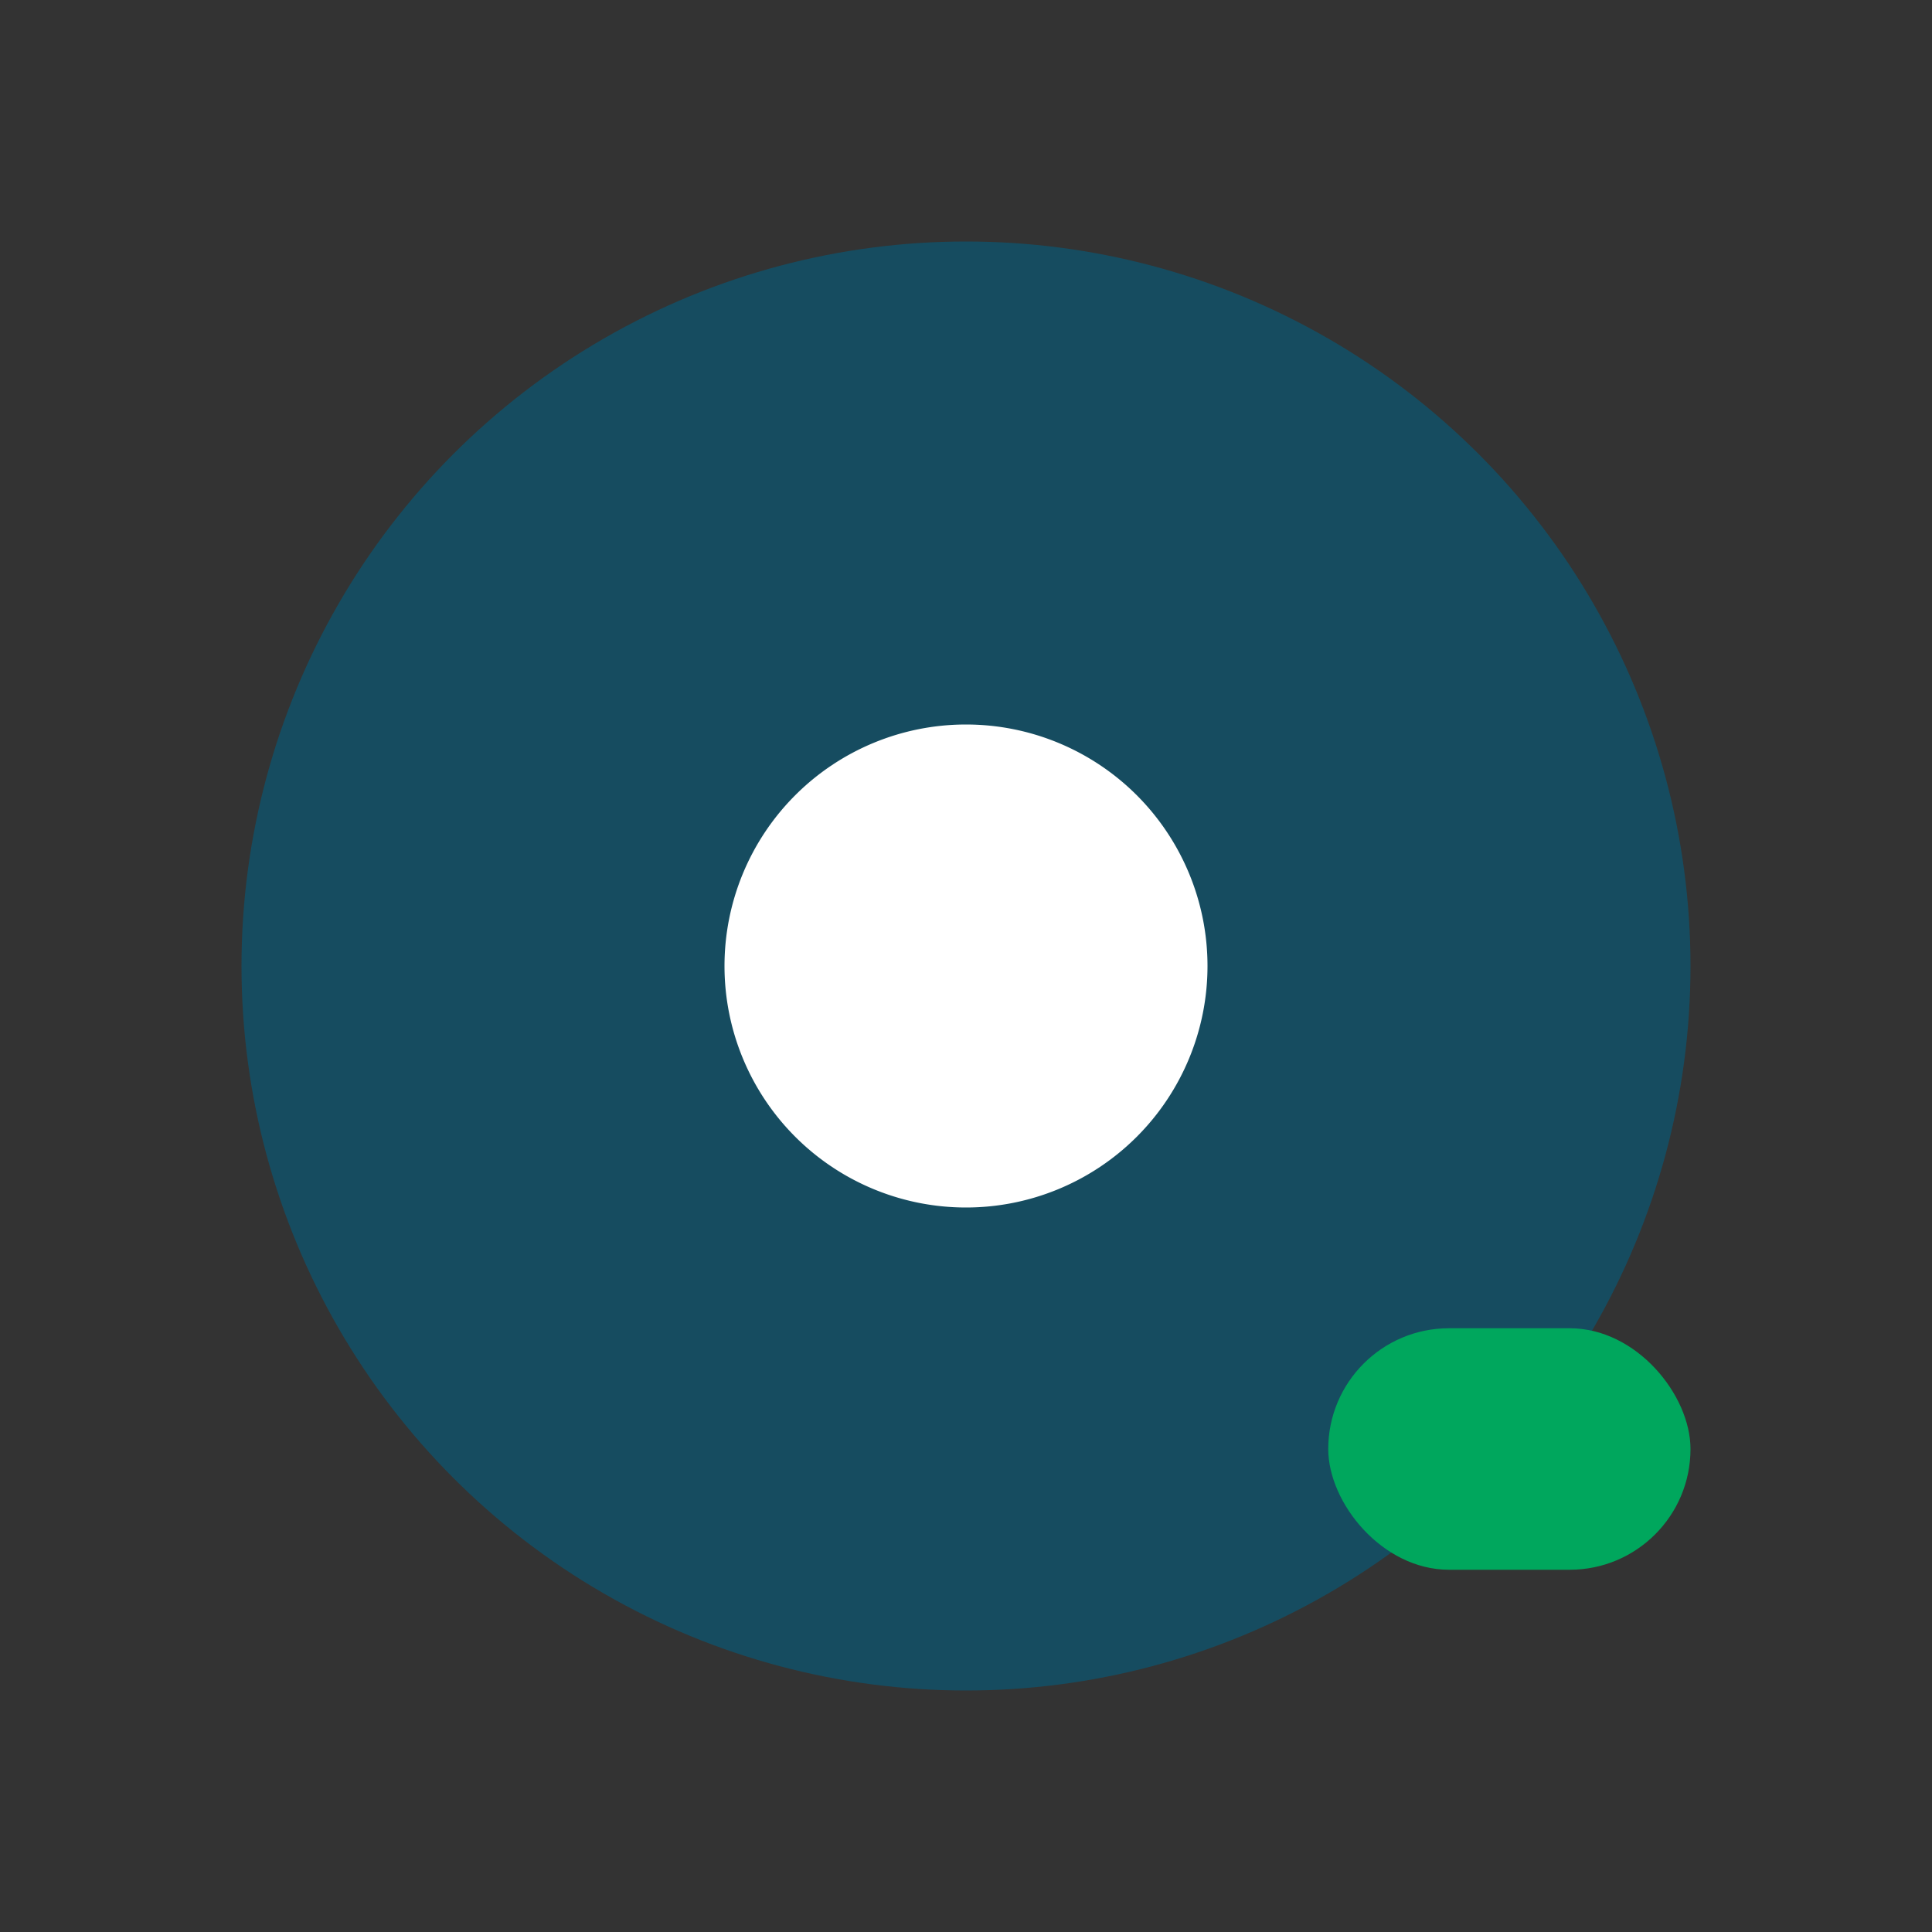
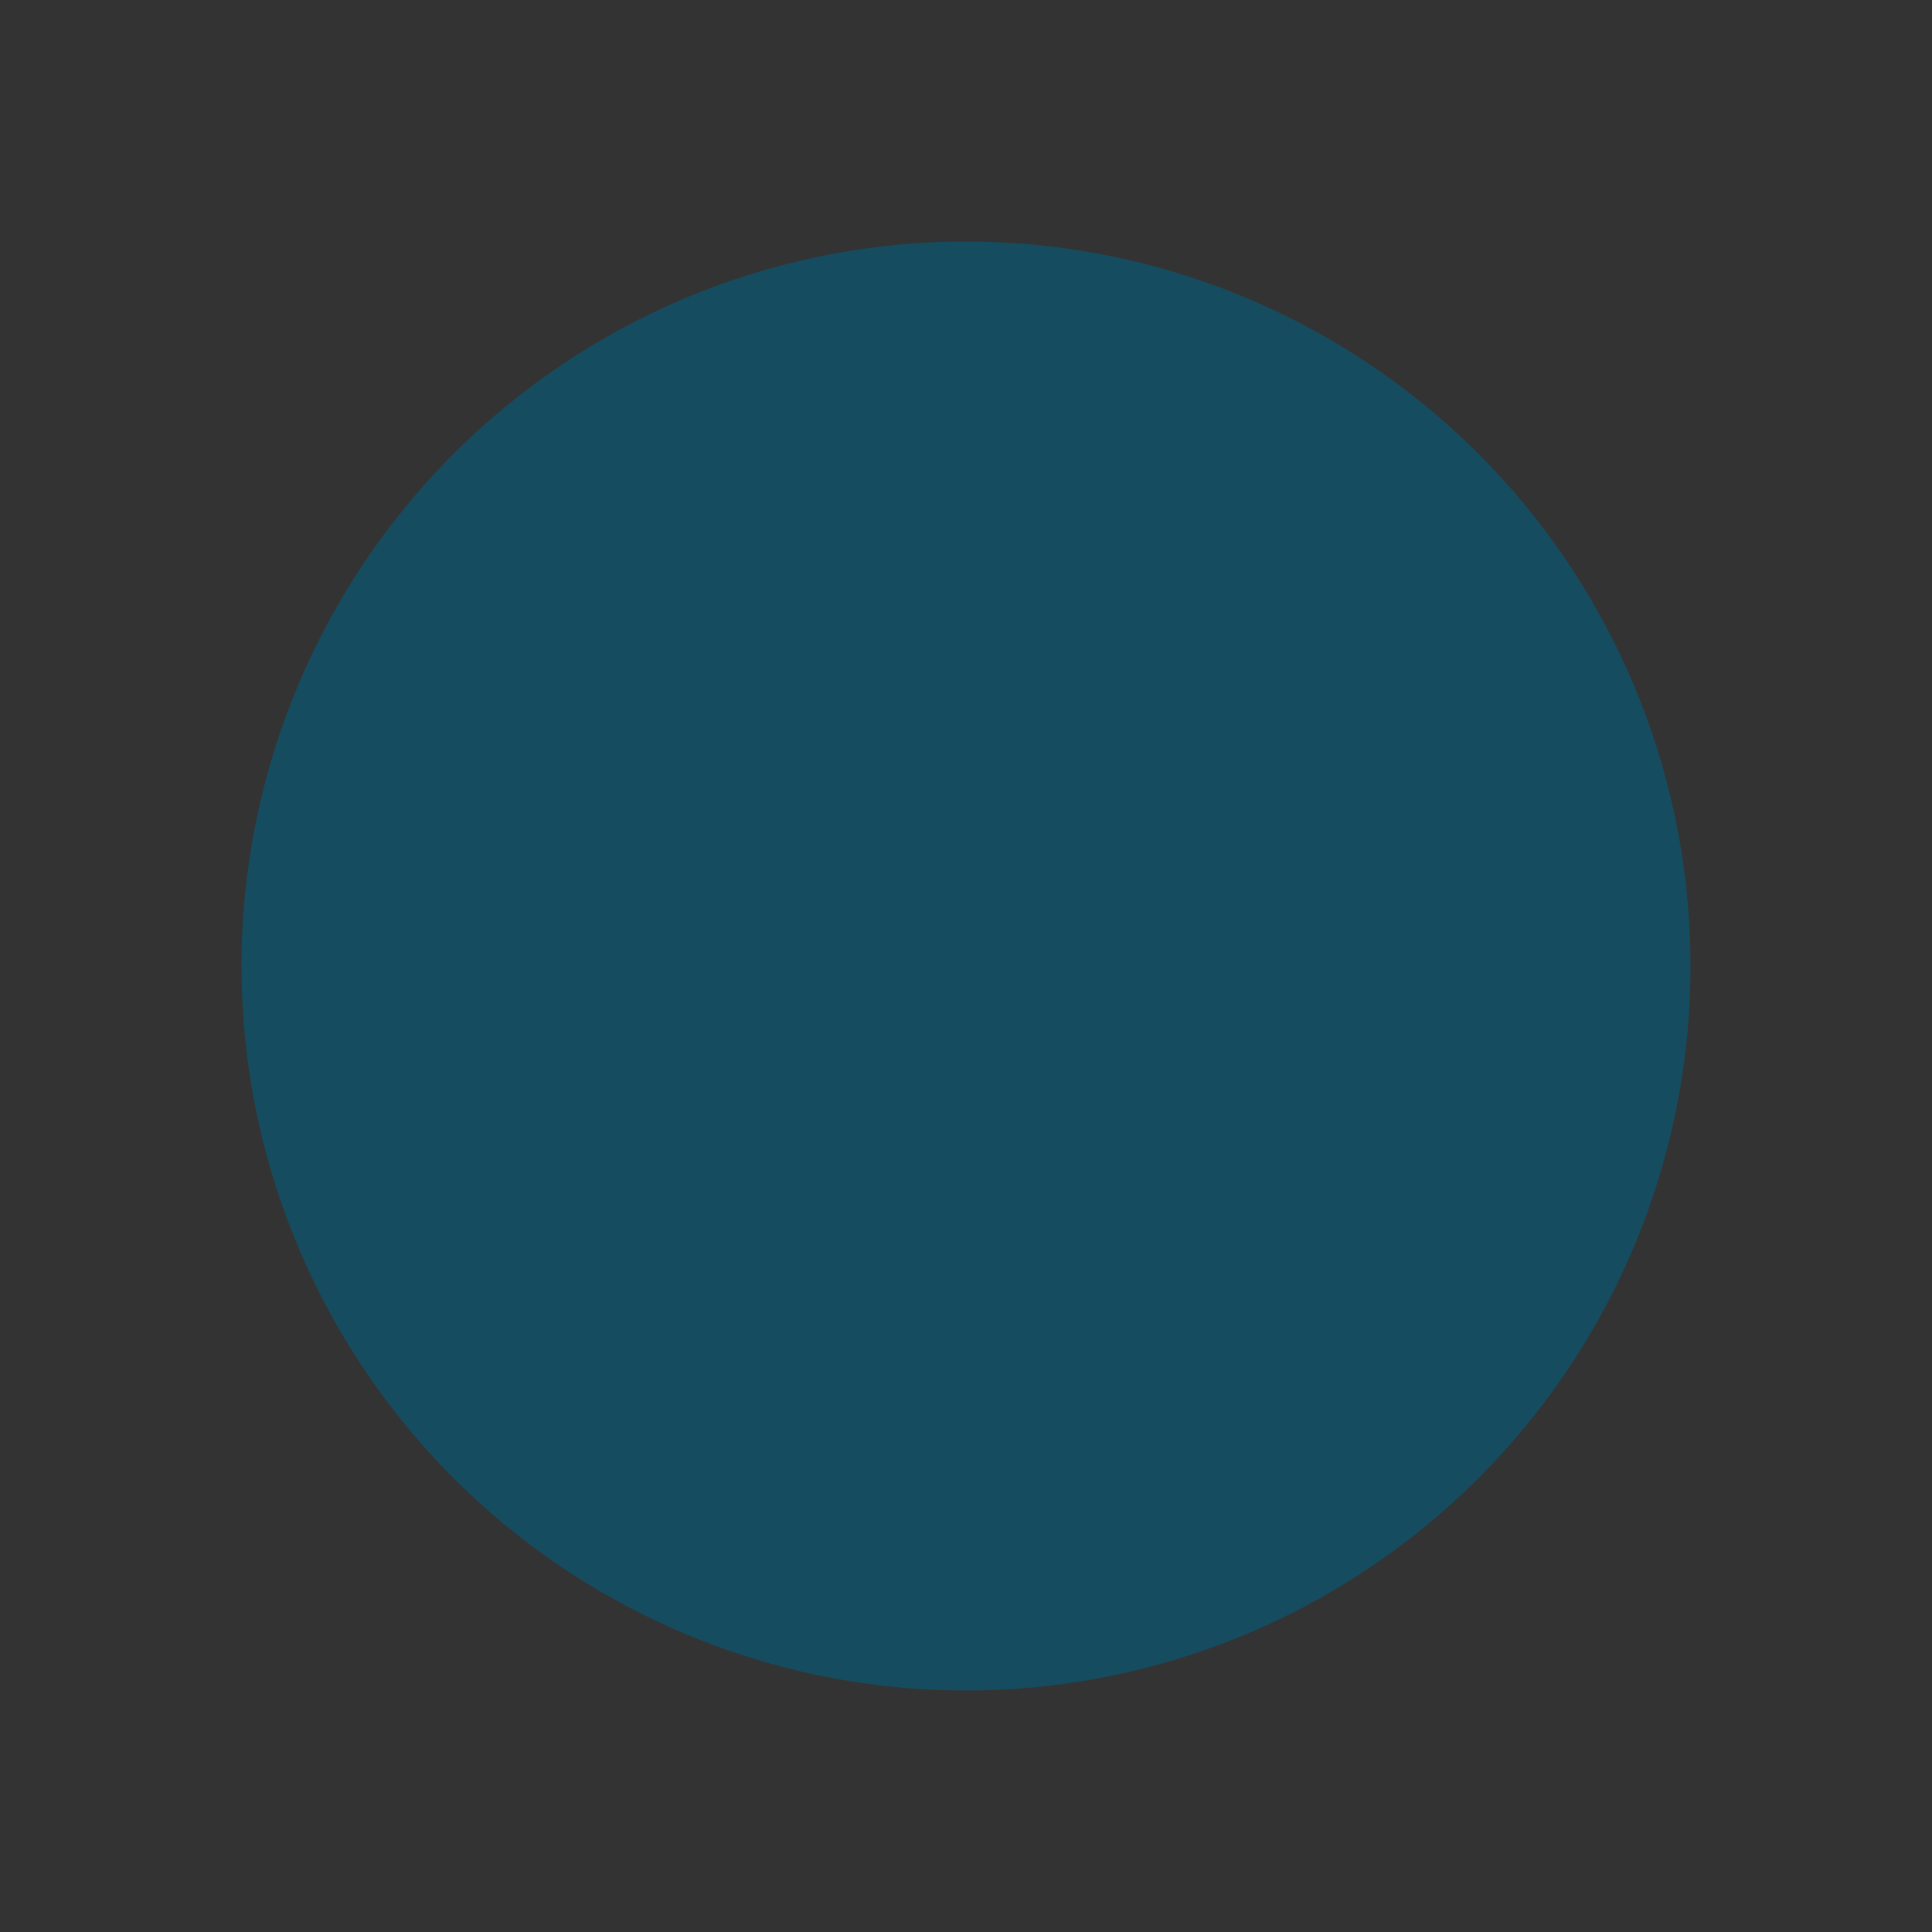
<svg xmlns="http://www.w3.org/2000/svg" viewBox="0 0 32 32" width="32" height="32">
  <rect x="0" y="0" width="32" height="32" fill="#333333" stroke="none" />
  <circle cx="16" cy="16" r="12" fill="#164C60" />
-   <path d="M16 20a4 4 0 1 1 0-8 4 4 0 0 1 0 8z" fill="#fff" />
-   <rect x="22" y="22" width="6" height="4" rx="2" fill="#00A75D" />
</svg>